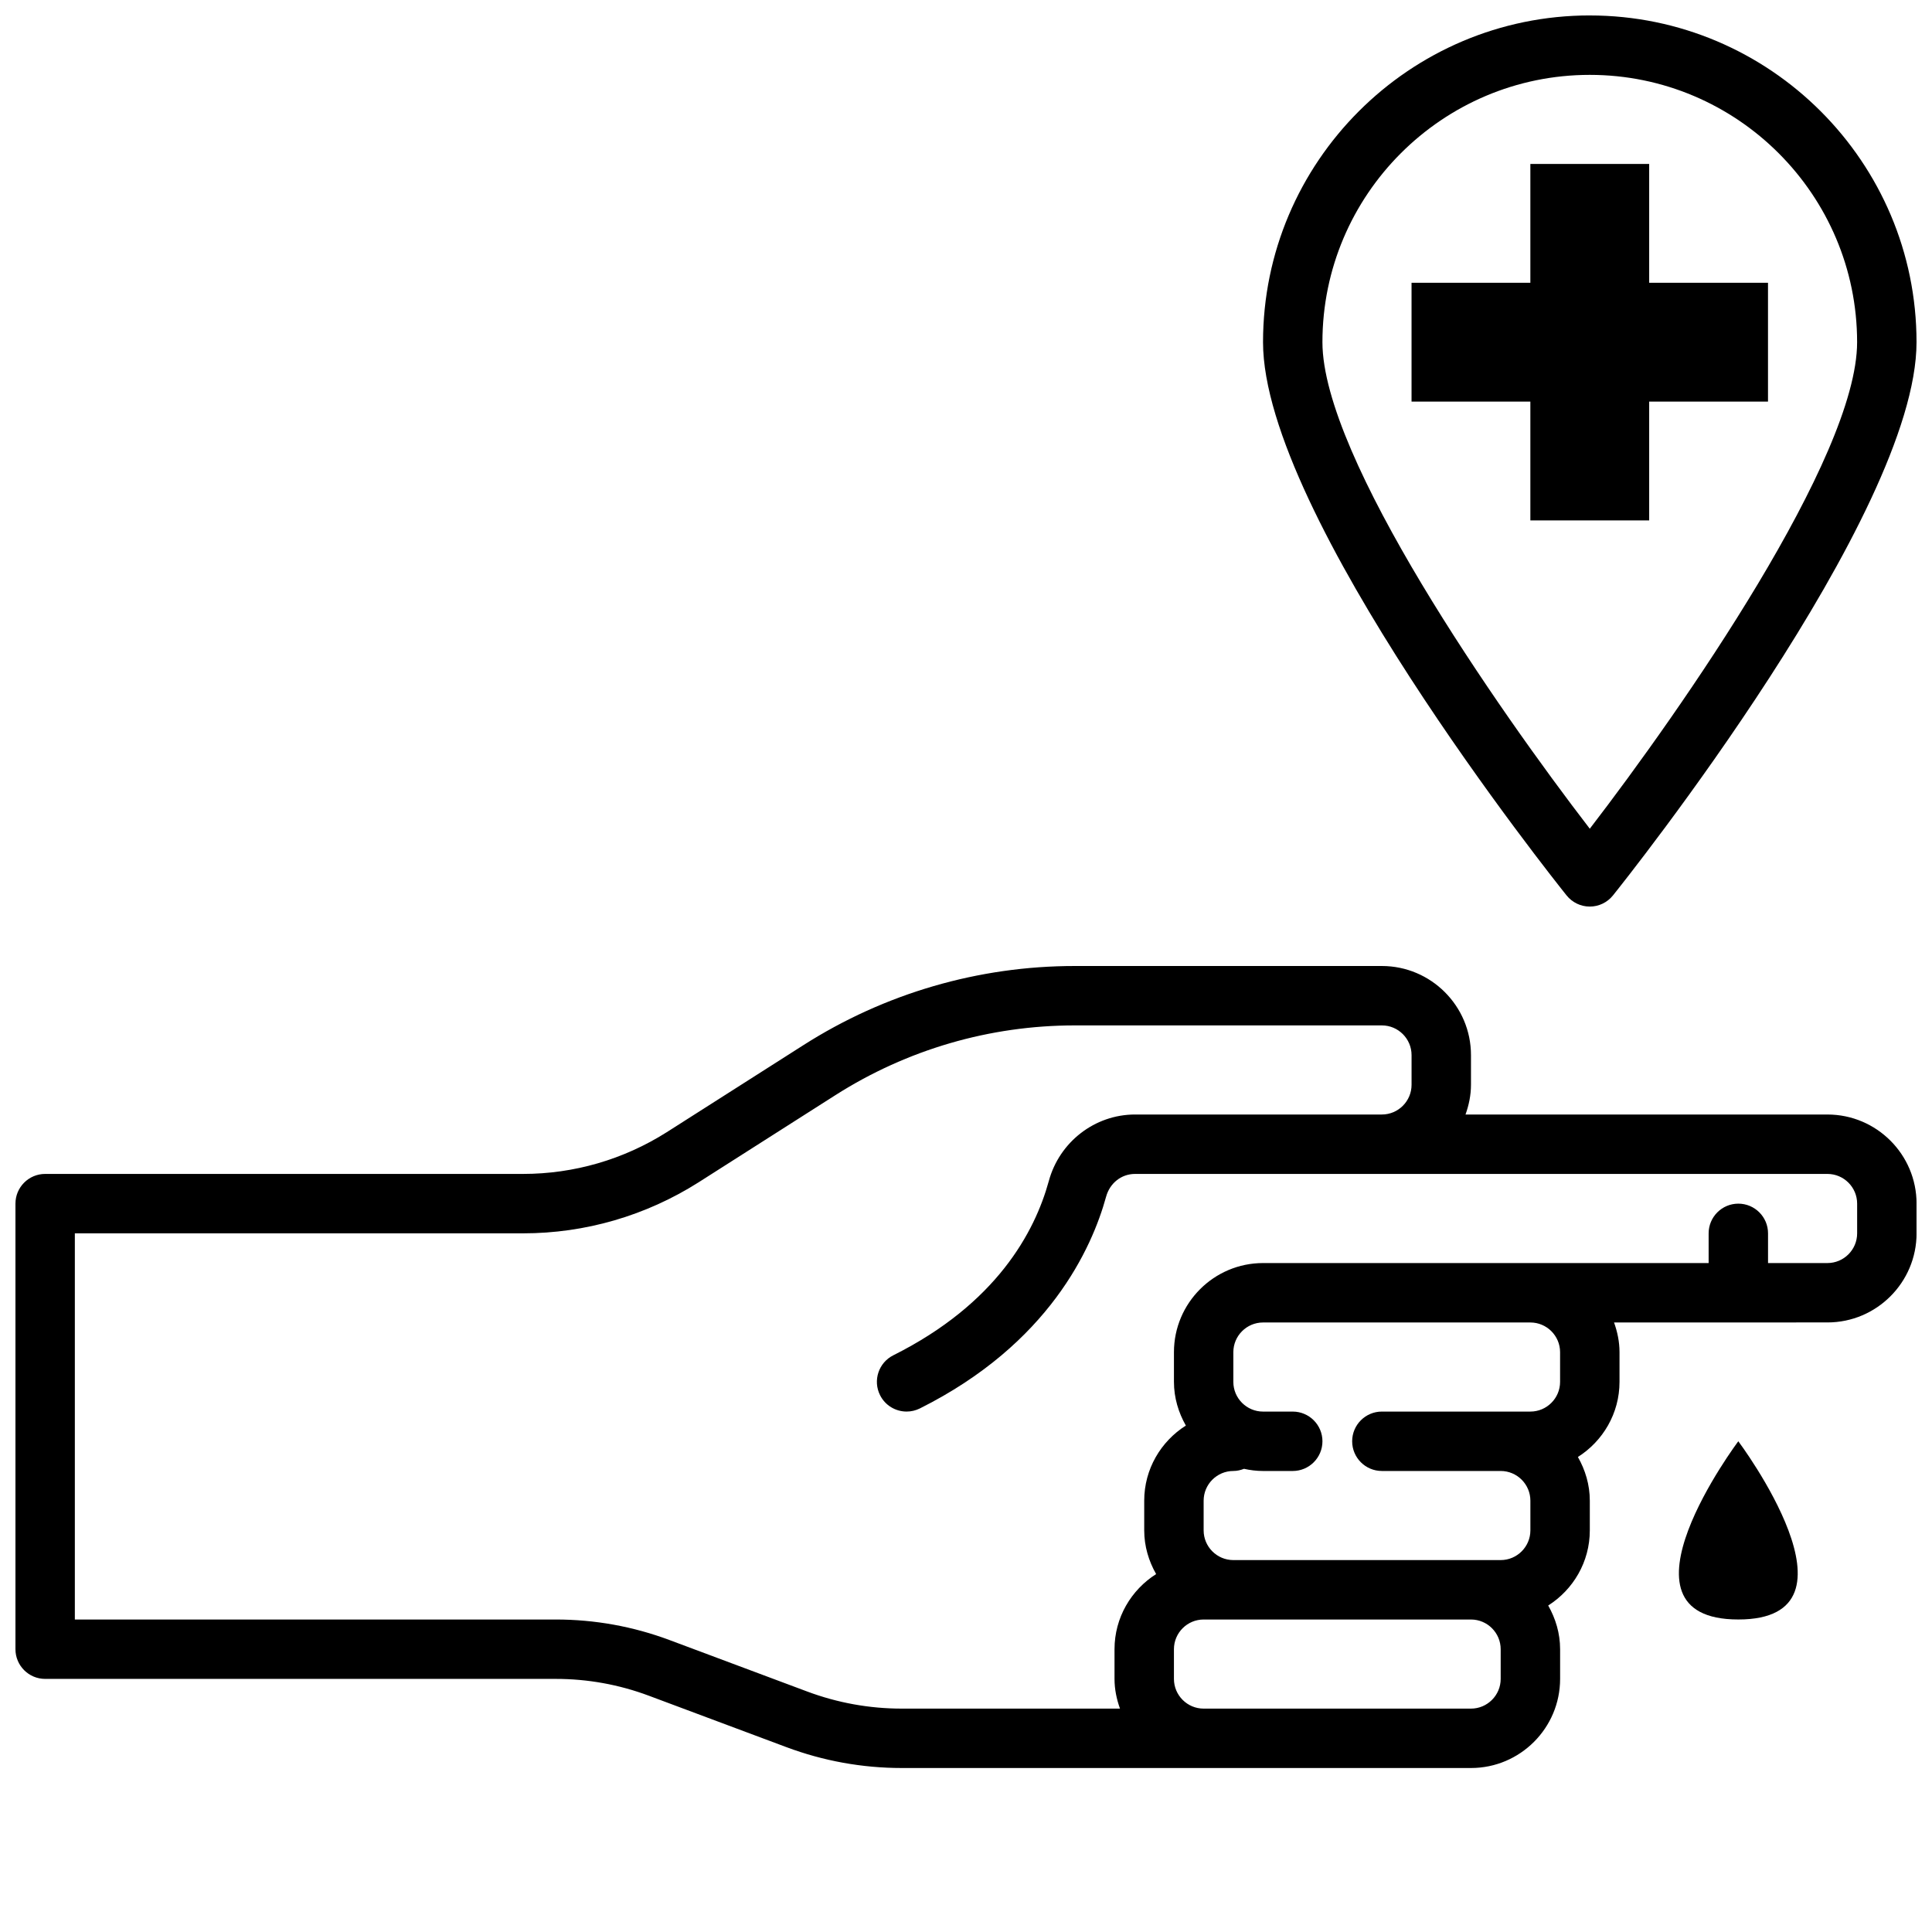
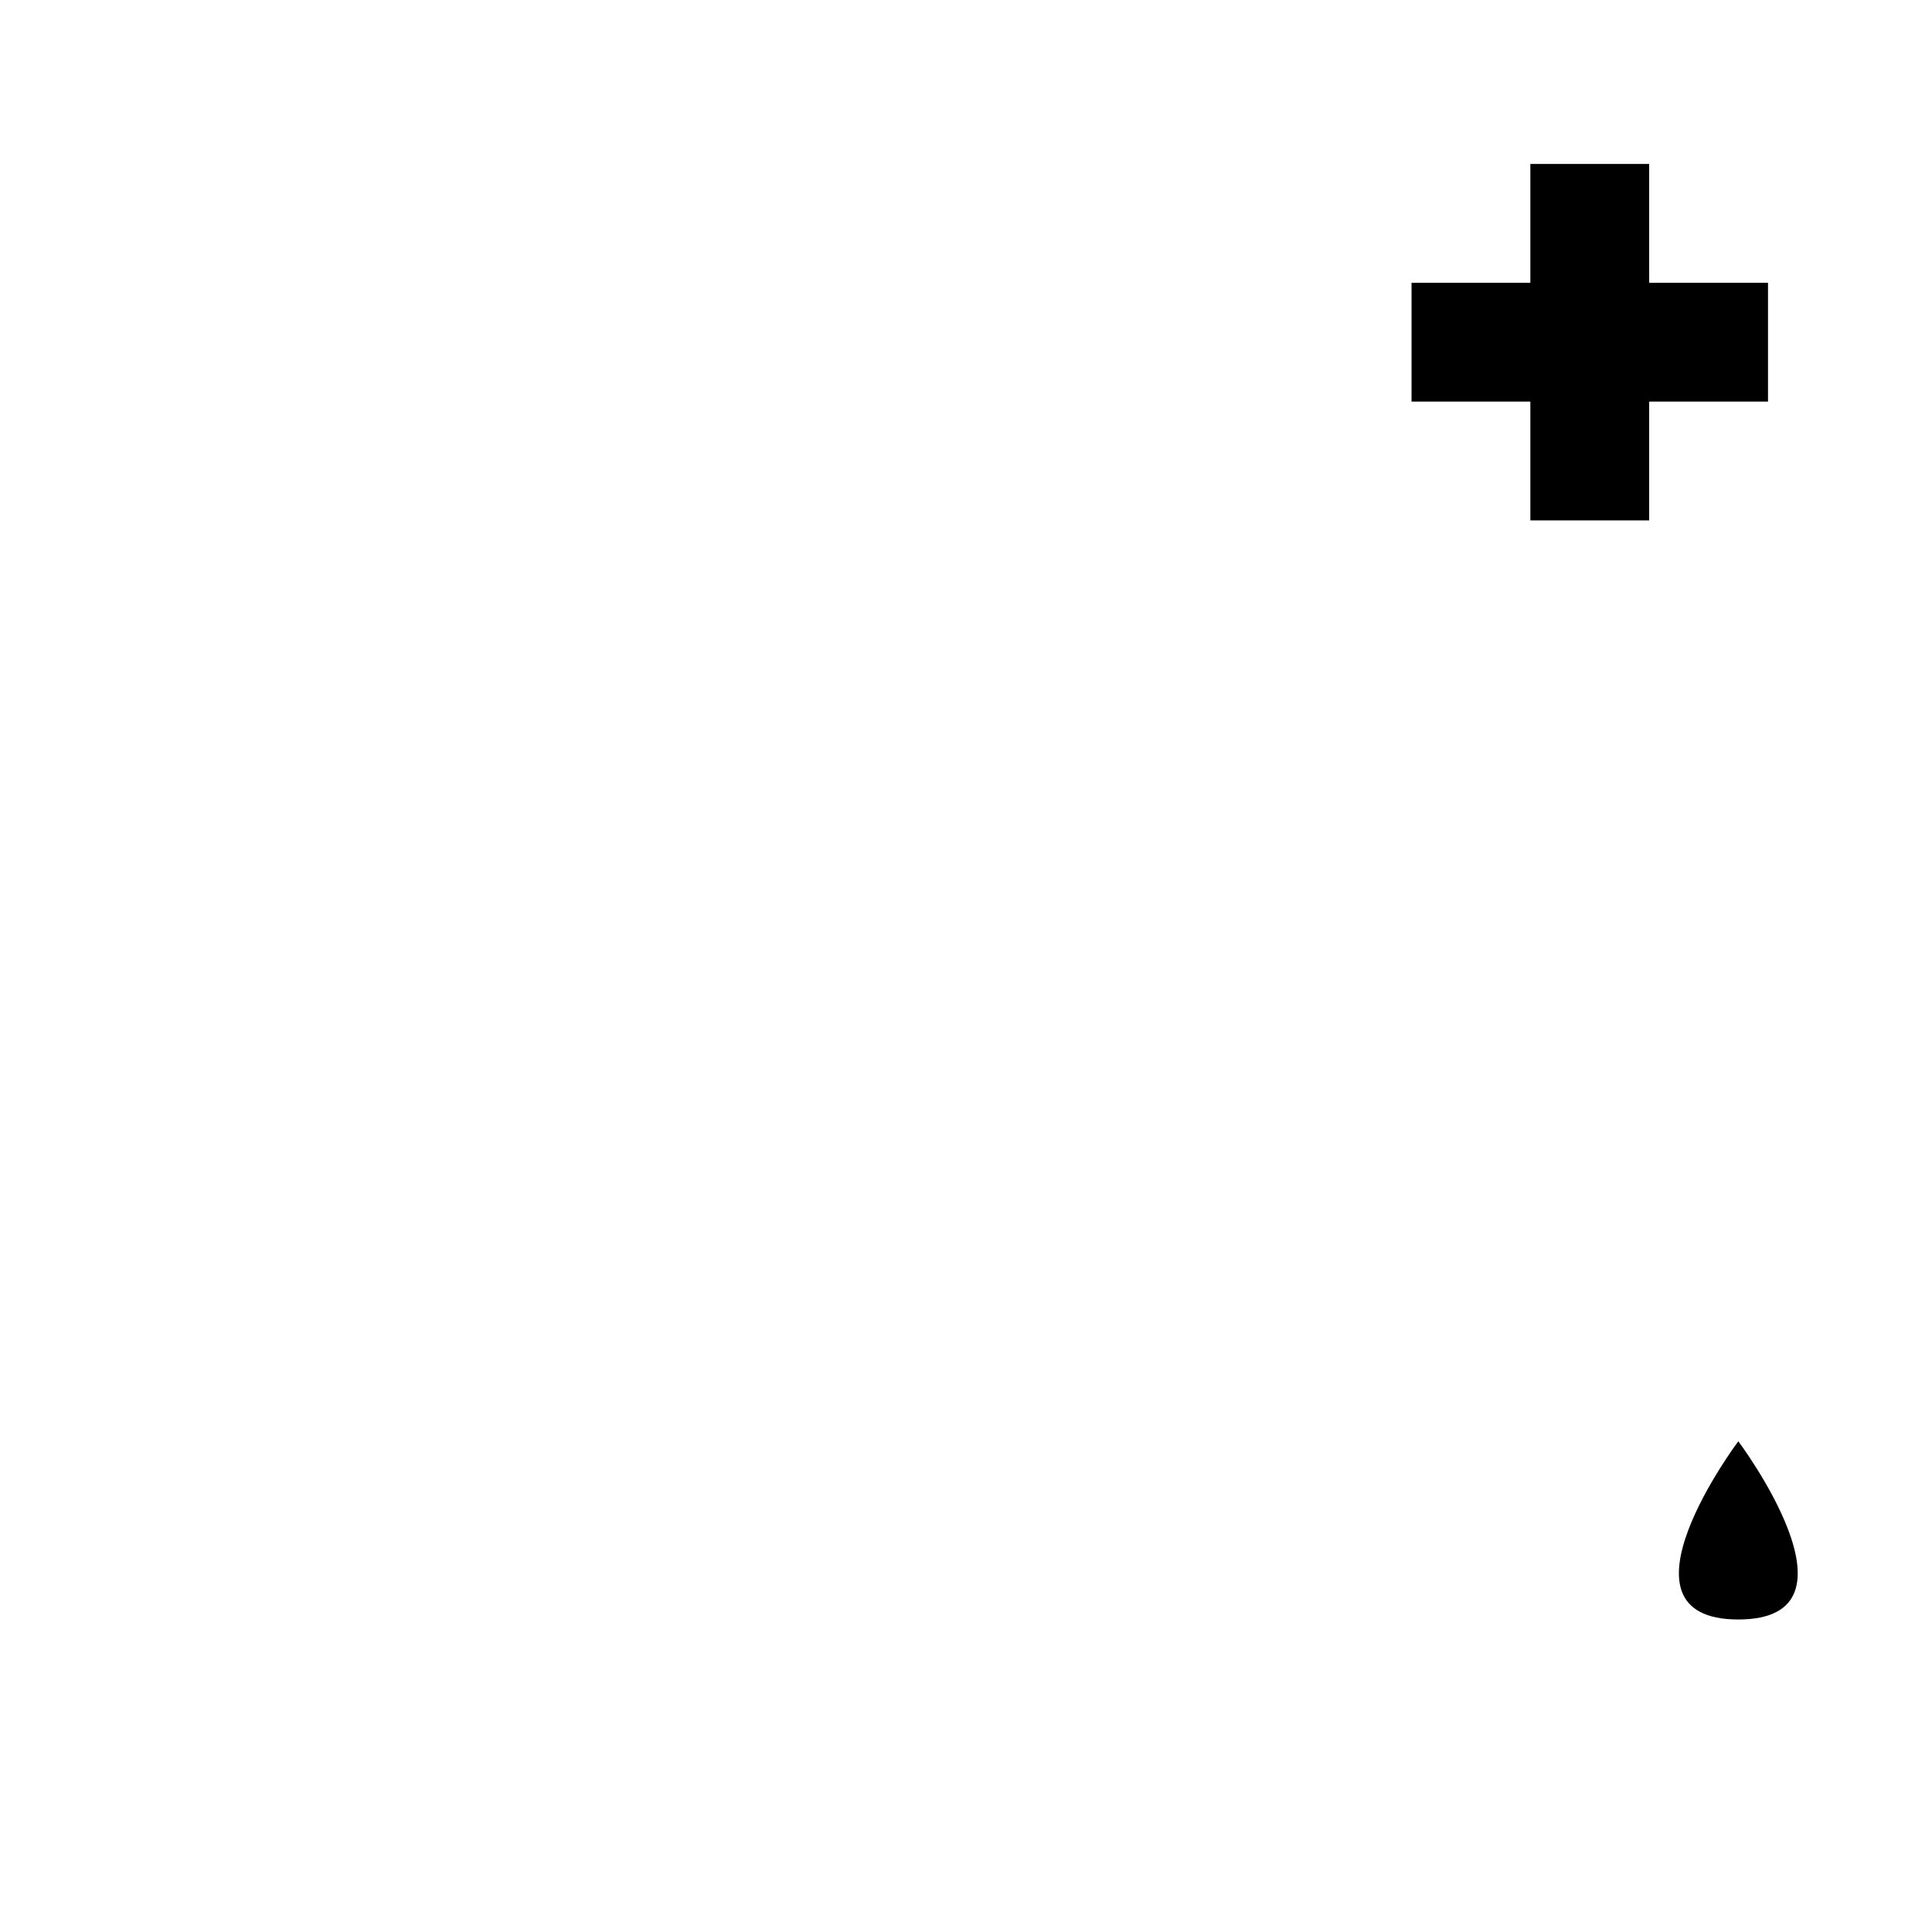
<svg xmlns="http://www.w3.org/2000/svg" width="800px" height="800px" version="1.1" viewBox="144 144 512 512">
  <defs>
    <clipPath id="b">
      <path d="m148.09 400h503.81v213h-503.81z" />
    </clipPath>
    <clipPath id="a">
-       <path d="m478 148.09h173.9v236.91h-173.9z" />
+       <path d="m478 148.09v236.91h-173.9z" />
    </clipPath>
  </defs>
  <path d="m581.05 187.45h-31.488v31.488h-31.488v31.488h31.488v31.488h31.488v-31.488h31.488v-31.488h-31.488z" />
  <path d="m604.67 573.18c35.426 0 0-47.23 0-47.23 0-0.004-35.426 47.23 0 47.23z" />
  <g clip-path="url(#b)">
-     <path d="m628.29 439.36h-95.914c0.883-2.473 1.449-5.102 1.449-7.871v-7.871c0-13.02-10.598-23.617-23.617-23.617h-81.375c-25.512 0-50.375 7.242-71.895 20.957l-36.25 23.09c-11.422 7.231-24.582 11.055-38.062 11.055h-126.66c-4.344 0-7.871 3.527-7.871 7.871v118.08c0 4.344 3.527 7.871 7.871 7.871h135.32c8.445 0 16.742 1.496 24.664 4.457l36.426 13.617c9.82 3.676 20.125 5.543 30.613 5.543h150.84c13.02 0 23.617-10.598 23.617-23.617v-7.871c0-4.227-1.203-8.141-3.156-11.578 6.602-4.188 11.027-11.527 11.027-19.91v-7.871c0-4.227-1.203-8.141-3.156-11.578 6.602-4.191 11.027-11.527 11.027-19.91v-7.871c0-2.769-0.566-5.398-1.449-7.871l56.555-0.004c13.02 0 23.617-10.598 23.617-23.617v-7.871c-0.004-13.02-10.598-23.613-23.617-23.613zm-86.594 149.57c0 4.336-3.535 7.871-7.871 7.871h-70.848c-4.336 0-7.871-3.535-7.871-7.871v-7.871c0-4.336 3.535-7.871 7.871-7.871h70.848c4.336 0 7.871 3.535 7.871 7.871zm15.742-78.719c0 4.336-3.535 7.871-7.871 7.871h-39.359c-4.344 0-7.871 3.527-7.871 7.871s3.527 7.871 7.871 7.871h31.488c4.336 0 7.871 3.535 7.871 7.871v7.871c0 4.336-3.535 7.871-7.871 7.871h-70.848c-4.336 0-7.871-3.535-7.871-7.871v-7.871c0-4.336 3.535-7.871 7.871-7.871 1 0 1.945-0.227 2.824-0.574 1.629 0.363 3.316 0.578 5.047 0.578h7.871c4.344 0 7.871-3.527 7.871-7.871s-3.527-7.871-7.871-7.871h-7.871c-4.336 0-7.871-3.535-7.871-7.871v-7.871c0-4.336 3.535-7.871 7.871-7.871h70.848c4.336 0 7.871 3.535 7.871 7.871zm78.723-39.359c0 4.336-3.535 7.871-7.871 7.871h-15.742v-7.871c0-4.344-3.527-7.871-7.871-7.871s-7.871 3.527-7.871 7.871v7.871h-118.08c-13.02 0-23.617 10.598-23.617 23.617v7.871c0 4.227 1.203 8.141 3.156 11.578-6.609 4.188-11.035 11.527-11.035 19.91v7.871c0 4.227 1.203 8.141 3.156 11.578-6.606 4.191-11.027 11.527-11.027 19.91v7.871c0 2.769 0.566 5.398 1.449 7.871h-57.82c-8.598 0-17.043-1.527-25.105-4.543l-36.426-13.617c-9.68-3.621-19.836-5.453-30.172-5.453h-127.45v-102.34h118.79c16.469 0 32.543-4.668 46.5-13.516l36.266-23.105c18.996-12.094 40.93-18.484 63.441-18.484h81.375c4.336 0 7.871 3.535 7.871 7.871v7.871c0 4.336-3.535 7.871-7.871 7.871h-65.414c-10.652 0-20.059 7.281-22.859 17.672-3.715 13.508-13.871 32.473-41.195 46.137-3.891 1.945-5.465 6.676-3.519 10.562 1.375 2.762 4.156 4.352 7.043 4.352 1.18 0 2.387-0.27 3.512-0.828 34.219-17.113 45.594-42.461 49.344-56.082 0.98-3.625 4.059-6.066 7.672-6.066h183.5c4.336 0 7.871 3.535 7.871 7.871z" />
-   </g>
+     </g>
  <g clip-path="url(#a)">
    <path d="m565.31 148.09c-47.742 0-86.594 38.848-86.594 86.594 0 45.723 77.16 142.52 80.453 146.62 1.496 1.863 3.746 2.949 6.141 2.949s4.644-1.086 6.141-2.953c3.289-4.09 80.449-100.89 80.449-146.61 0-47.746-38.848-86.594-86.59-86.594zm0 215.53c-24.316-31.598-70.852-98.375-70.852-128.93 0-39.062 31.789-70.848 70.848-70.848 39.062 0 70.848 31.789 70.848 70.848 0.004 30.543-46.535 97.328-70.844 128.93z" />
  </g>
</svg>